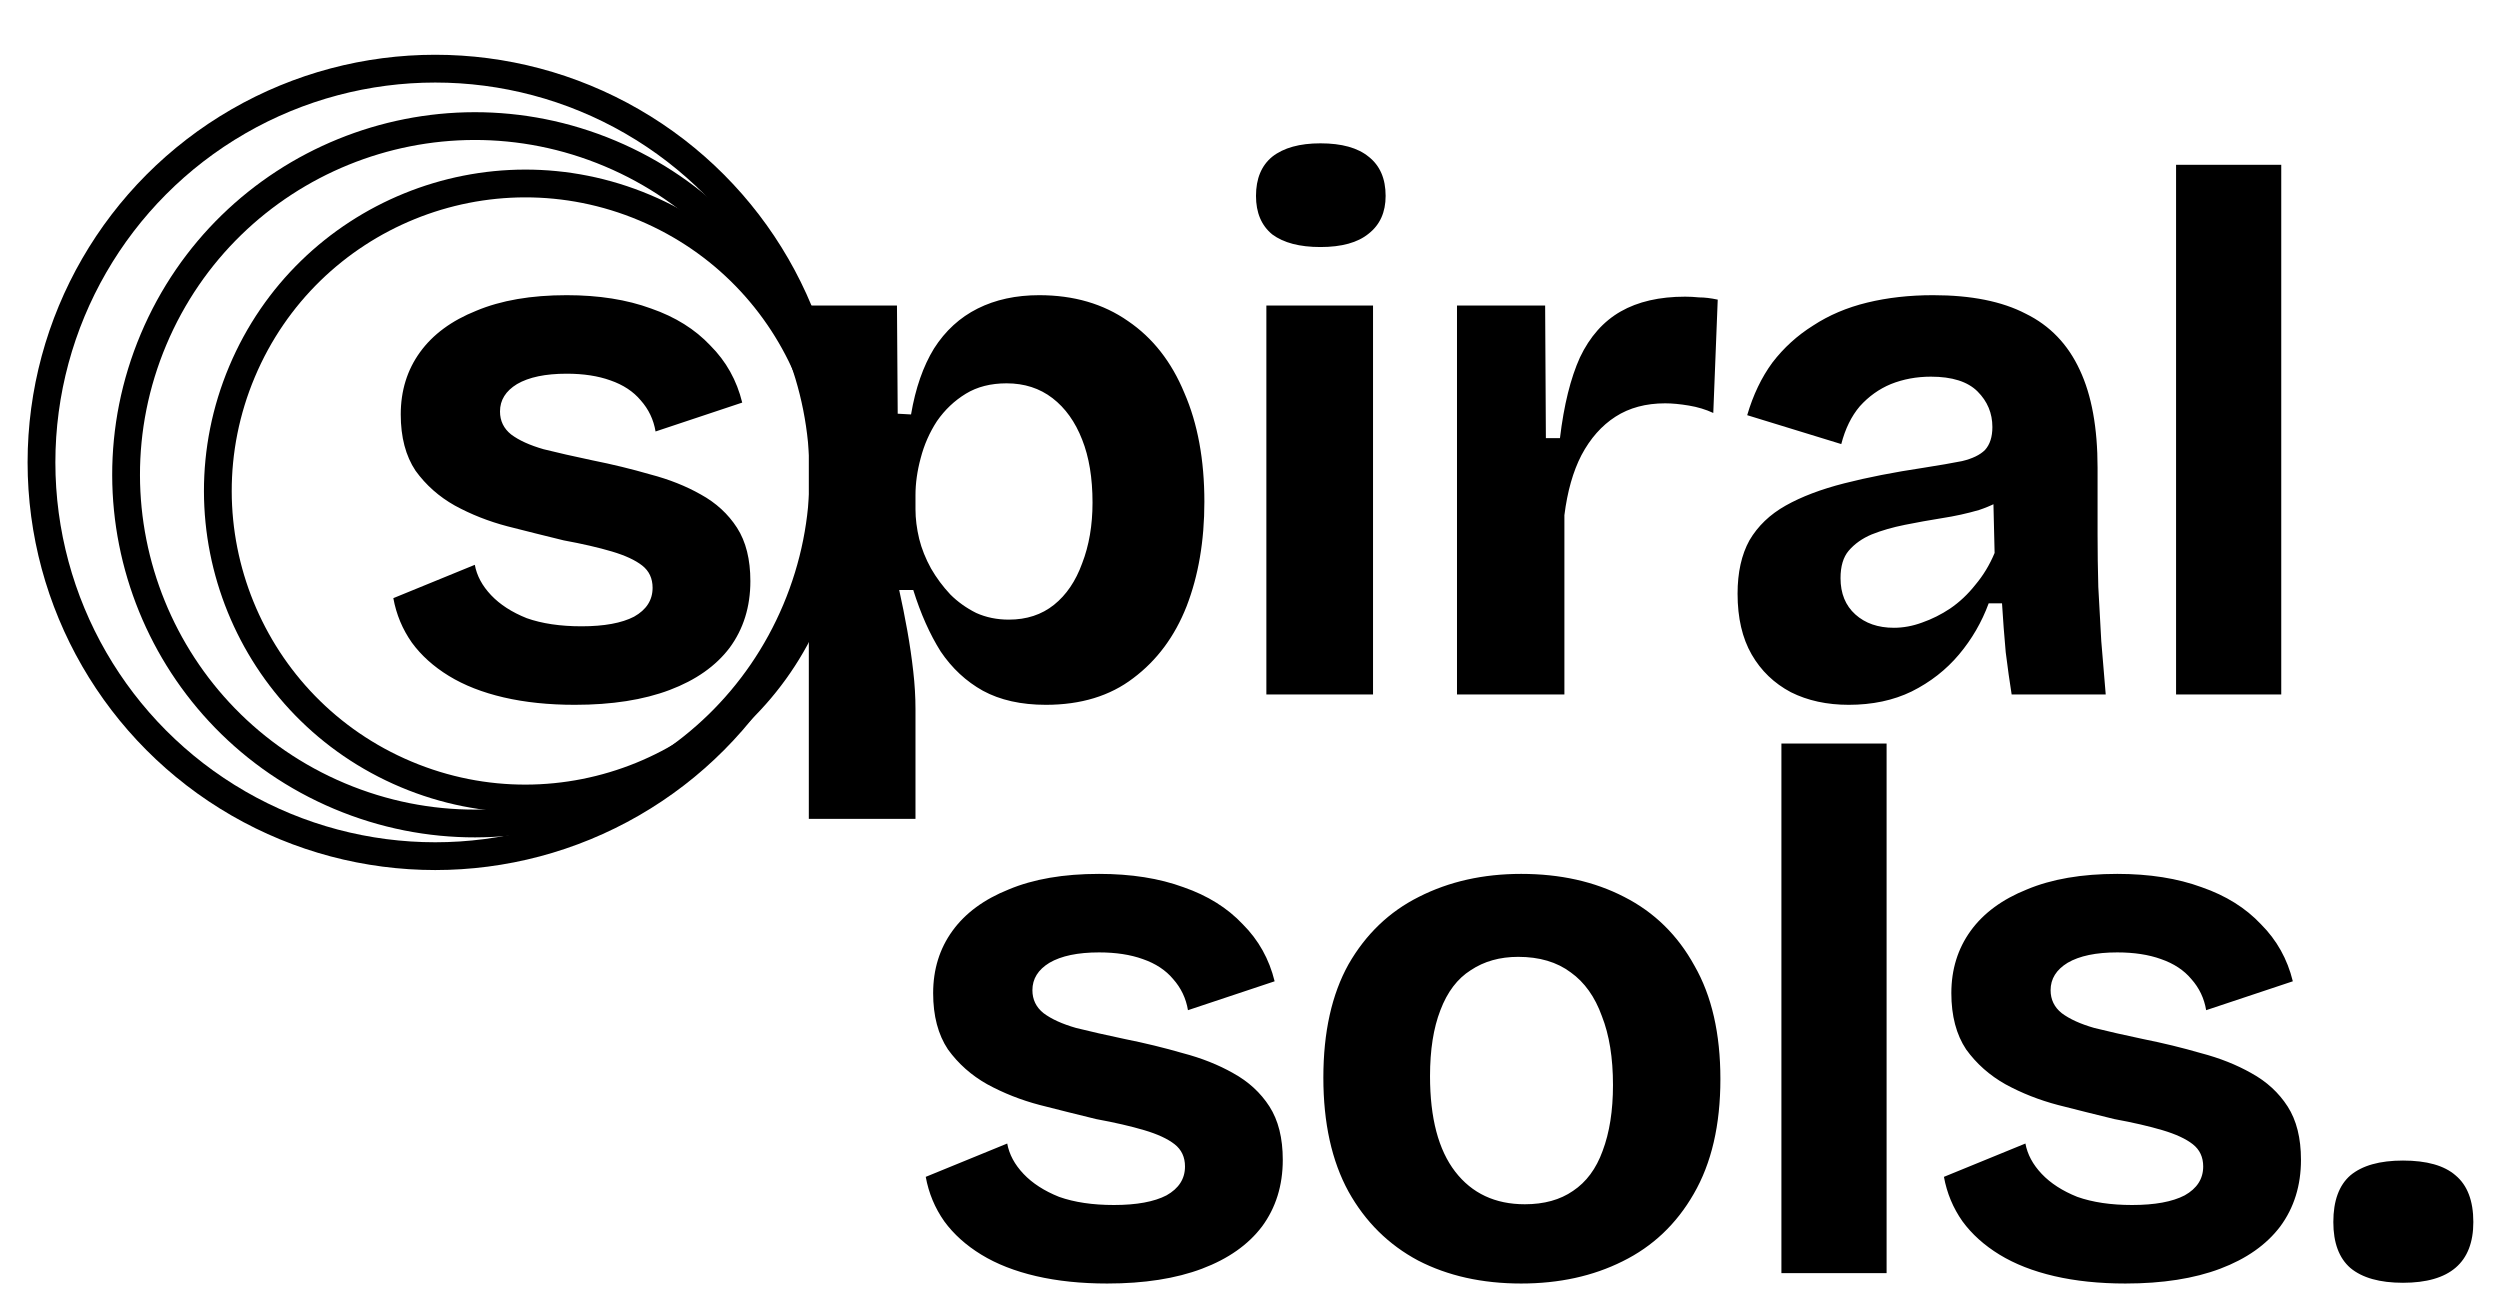
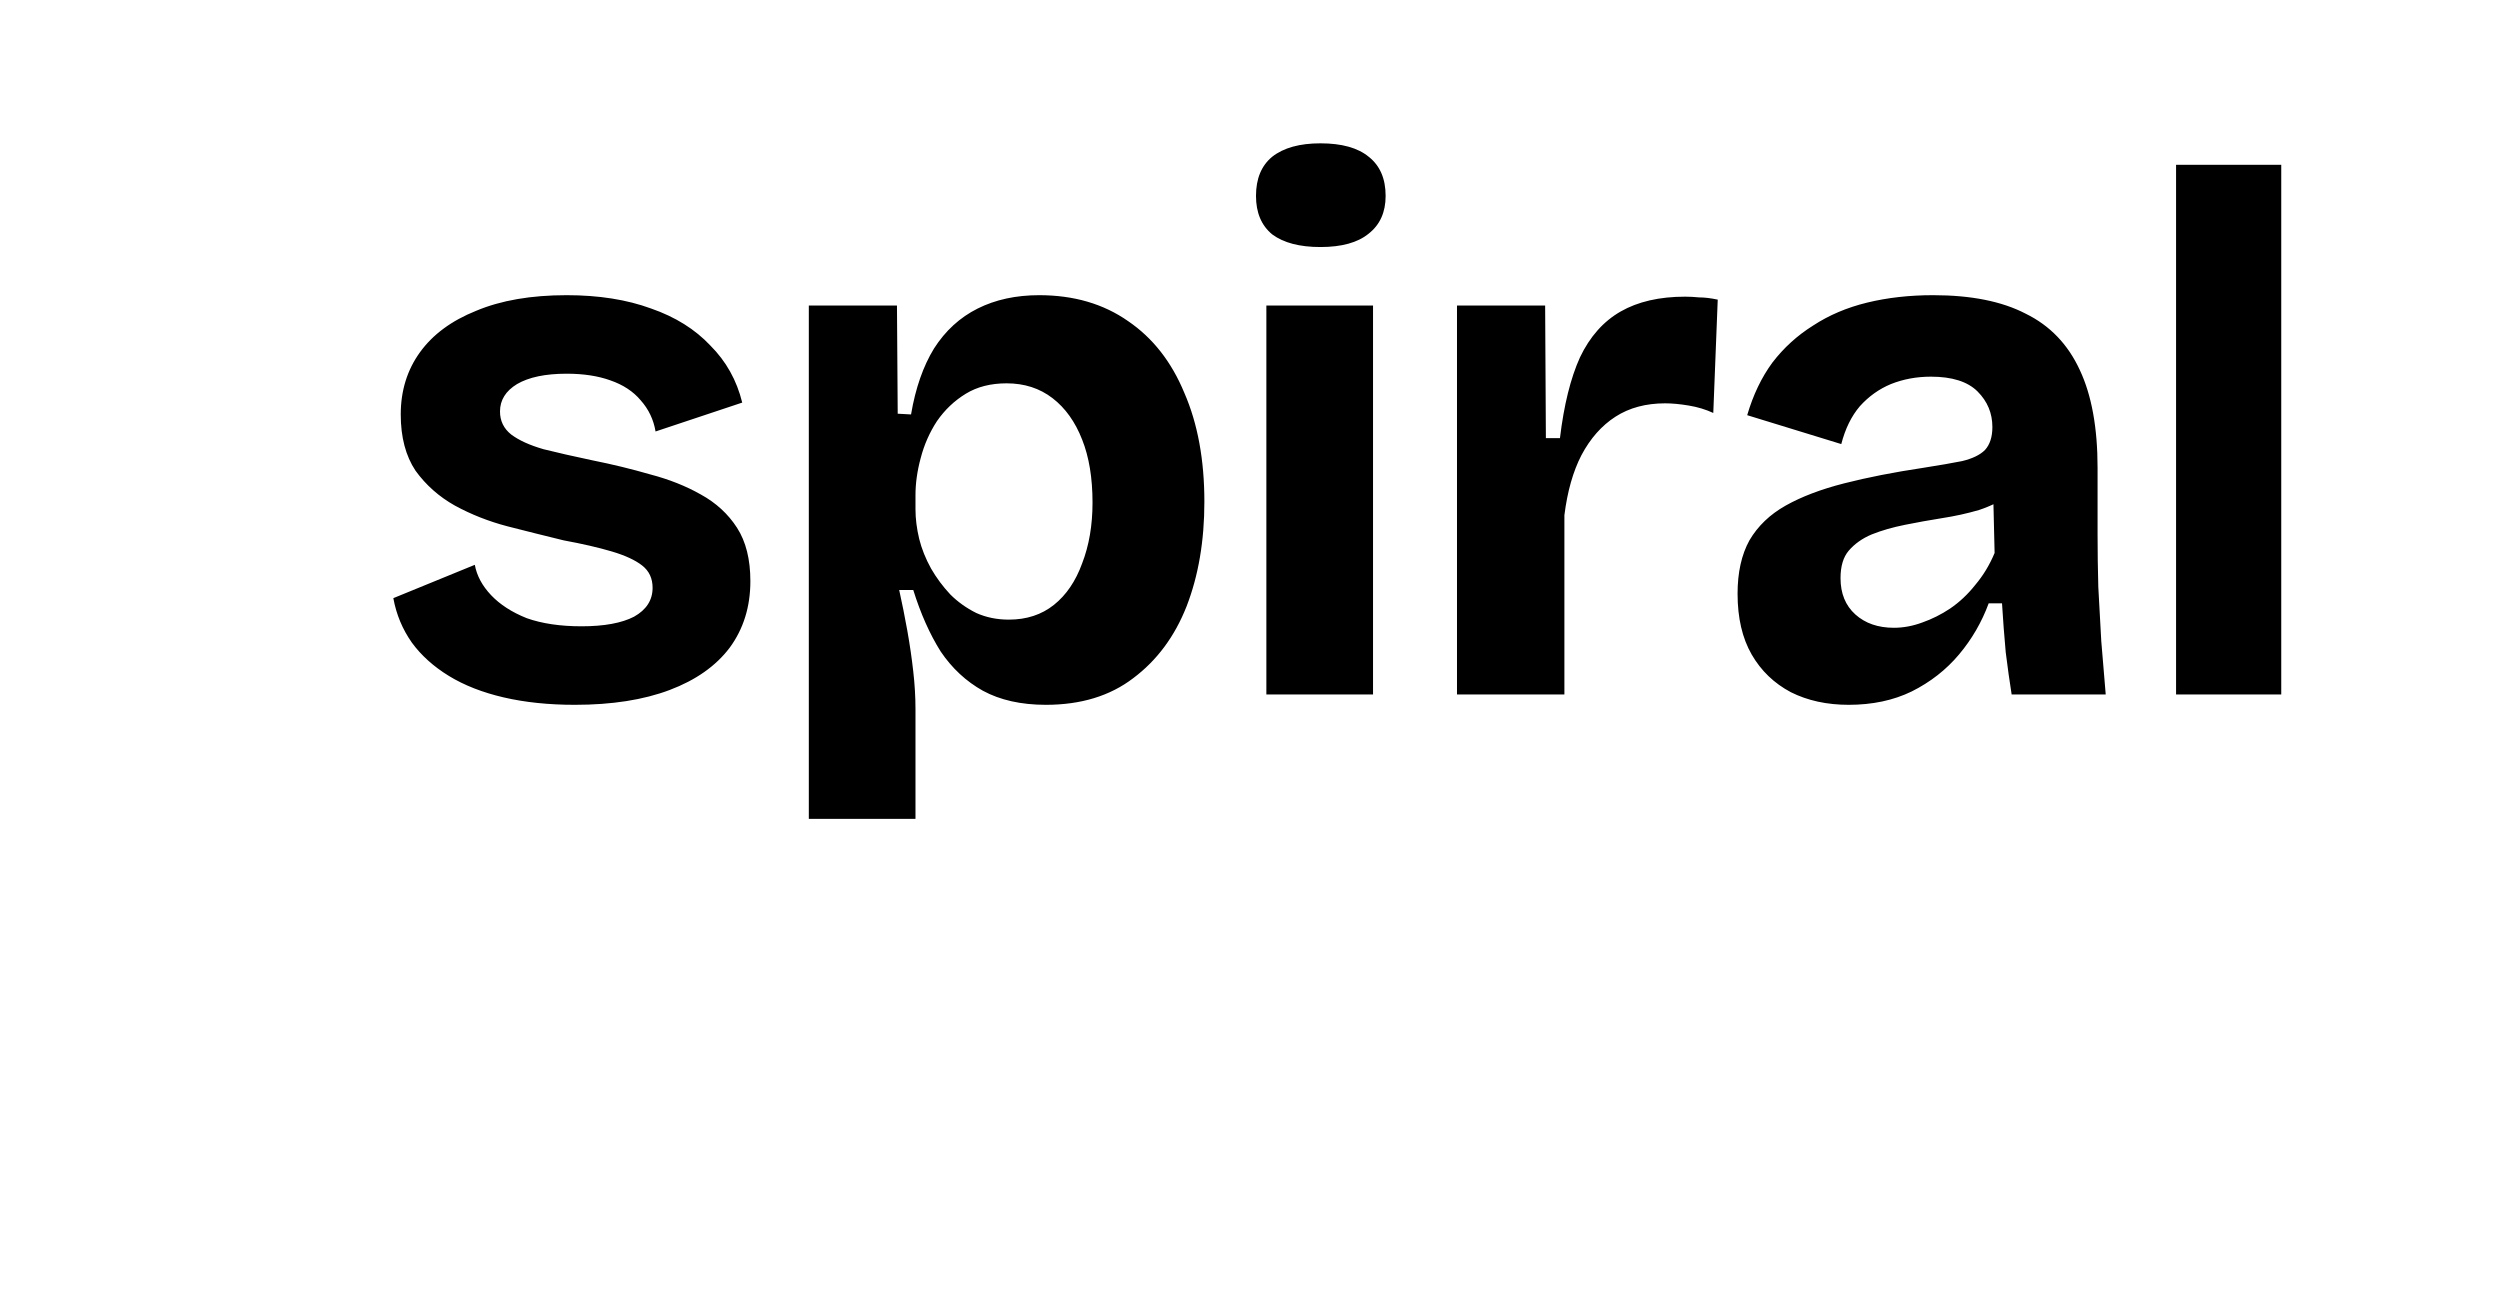
<svg xmlns="http://www.w3.org/2000/svg" width="108" height="56" viewBox="0 0 108 56" fill="none">
  <path d="M24.832 30.448C23.701 30.448 22.677 30.341 21.76 30.128C20.843 29.915 20.053 29.605 19.392 29.2C18.731 28.795 18.197 28.315 17.792 27.76C17.387 27.184 17.12 26.544 16.992 25.84L20.512 24.4C20.597 24.869 20.832 25.307 21.216 25.712C21.6 26.117 22.112 26.448 22.752 26.704C23.413 26.939 24.203 27.056 25.12 27.056C26.101 27.056 26.859 26.917 27.392 26.64C27.925 26.341 28.192 25.925 28.192 25.392C28.192 24.987 28.043 24.667 27.744 24.432C27.445 24.197 27.008 23.995 26.432 23.824C25.856 23.653 25.163 23.493 24.352 23.344C23.563 23.152 22.752 22.949 21.92 22.736C21.109 22.523 20.352 22.224 19.648 21.84C18.965 21.456 18.4 20.955 17.952 20.336C17.525 19.696 17.312 18.885 17.312 17.904C17.312 16.88 17.589 15.984 18.144 15.216C18.699 14.448 19.509 13.851 20.576 13.424C21.643 12.976 22.944 12.752 24.48 12.752C25.867 12.752 27.083 12.944 28.128 13.328C29.173 13.691 30.027 14.224 30.688 14.928C31.371 15.611 31.829 16.432 32.064 17.392L28.32 18.64C28.235 18.128 28.021 17.68 27.68 17.296C27.36 16.912 26.923 16.624 26.368 16.432C25.835 16.24 25.205 16.144 24.48 16.144C23.563 16.144 22.848 16.293 22.336 16.592C21.845 16.891 21.6 17.285 21.6 17.776C21.6 18.181 21.76 18.512 22.08 18.768C22.421 19.024 22.891 19.237 23.488 19.408C24.085 19.557 24.789 19.717 25.6 19.888C26.453 20.059 27.285 20.261 28.096 20.496C28.907 20.709 29.632 20.997 30.272 21.36C30.933 21.723 31.456 22.203 31.84 22.8C32.224 23.397 32.416 24.165 32.416 25.104C32.416 26.213 32.117 27.173 31.52 27.984C30.923 28.773 30.059 29.381 28.928 29.808C27.797 30.235 26.432 30.448 24.832 30.448ZM34.941 35.376V21.744V13.2H38.749L38.781 17.872L39.357 17.904C39.549 16.773 39.879 15.824 40.349 15.056C40.839 14.288 41.469 13.712 42.237 13.328C43.005 12.944 43.89 12.752 44.893 12.752C46.386 12.752 47.666 13.125 48.733 13.872C49.799 14.597 50.61 15.632 51.165 16.976C51.741 18.299 52.029 19.867 52.029 21.68C52.029 23.365 51.773 24.869 51.261 26.192C50.749 27.493 49.981 28.528 48.957 29.296C47.954 30.064 46.695 30.448 45.181 30.448C44.114 30.448 43.207 30.245 42.461 29.84C41.735 29.435 41.127 28.869 40.637 28.144C40.167 27.397 39.773 26.512 39.453 25.488H38.845C38.973 26.064 39.09 26.651 39.197 27.248C39.303 27.845 39.389 28.432 39.453 29.008C39.517 29.563 39.549 30.107 39.549 30.64V35.376H34.941ZM43.581 26.768C44.349 26.768 44.999 26.555 45.533 26.128C46.066 25.701 46.471 25.104 46.749 24.336C47.047 23.568 47.197 22.693 47.197 21.712C47.197 20.645 47.047 19.739 46.749 18.992C46.45 18.224 46.023 17.627 45.469 17.2C44.914 16.773 44.253 16.56 43.485 16.56C42.802 16.56 42.215 16.709 41.725 17.008C41.234 17.307 40.818 17.701 40.477 18.192C40.157 18.683 39.922 19.216 39.773 19.792C39.623 20.347 39.549 20.88 39.549 21.392V22C39.549 22.405 39.602 22.832 39.709 23.28C39.815 23.707 39.986 24.133 40.221 24.56C40.455 24.965 40.733 25.339 41.053 25.68C41.373 26 41.746 26.267 42.173 26.48C42.599 26.672 43.069 26.768 43.581 26.768ZM54.707 30V13.2H59.315V30H54.707ZM57.043 10.672C56.147 10.672 55.454 10.491 54.963 10.128C54.494 9.744 54.259 9.189 54.259 8.464C54.259 7.717 54.494 7.152 54.963 6.768C55.454 6.384 56.147 6.192 57.043 6.192C57.96 6.192 58.654 6.384 59.123 6.768C59.614 7.152 59.859 7.717 59.859 8.464C59.859 9.168 59.614 9.712 59.123 10.096C58.654 10.48 57.96 10.672 57.043 10.672ZM62.942 30V21.872V13.2H66.75L66.782 18.928H67.39C67.561 17.499 67.849 16.336 68.254 15.44C68.681 14.544 69.267 13.883 70.014 13.456C70.761 13.029 71.689 12.816 72.798 12.816C72.99 12.816 73.193 12.827 73.406 12.848C73.641 12.848 73.907 12.88 74.206 12.944L74.014 17.84C73.694 17.691 73.342 17.584 72.958 17.52C72.574 17.456 72.233 17.424 71.934 17.424C71.102 17.424 70.387 17.616 69.79 18C69.193 18.384 68.702 18.939 68.318 19.664C67.955 20.368 67.71 21.232 67.582 22.256V30H62.942ZM79.863 30.448C78.924 30.448 78.092 30.267 77.367 29.904C76.642 29.52 76.076 28.976 75.671 28.272C75.266 27.568 75.063 26.693 75.063 25.648C75.063 24.731 75.234 23.963 75.575 23.344C75.938 22.725 76.46 22.224 77.143 21.84C77.826 21.456 78.668 21.136 79.671 20.88C80.674 20.624 81.815 20.4 83.095 20.208C83.778 20.101 84.332 20.005 84.759 19.92C85.207 19.813 85.538 19.653 85.751 19.44C85.964 19.205 86.071 18.875 86.071 18.448C86.071 17.851 85.858 17.339 85.431 16.912C85.004 16.485 84.332 16.272 83.415 16.272C82.796 16.272 82.22 16.379 81.687 16.592C81.175 16.805 80.727 17.125 80.343 17.552C79.98 17.979 79.714 18.523 79.543 19.184L75.479 17.936C75.735 17.061 76.098 16.304 76.567 15.664C77.058 15.024 77.644 14.491 78.327 14.064C79.01 13.616 79.788 13.285 80.663 13.072C81.538 12.859 82.487 12.752 83.511 12.752C85.154 12.752 86.487 13.019 87.511 13.552C88.556 14.064 89.335 14.875 89.847 15.984C90.359 17.072 90.615 18.48 90.615 20.208V23.088C90.615 23.835 90.626 24.592 90.647 25.36C90.69 26.128 90.732 26.907 90.775 27.696C90.839 28.464 90.903 29.232 90.967 30H86.903C86.818 29.467 86.732 28.859 86.647 28.176C86.583 27.472 86.53 26.768 86.487 26.064H85.911C85.612 26.875 85.186 27.611 84.631 28.272C84.076 28.933 83.394 29.467 82.583 29.872C81.794 30.256 80.887 30.448 79.863 30.448ZM81.815 27.12C82.22 27.12 82.626 27.045 83.031 26.896C83.458 26.747 83.863 26.544 84.247 26.288C84.652 26.011 85.015 25.669 85.335 25.264C85.676 24.859 85.954 24.4 86.167 23.888L86.103 21.2L86.839 21.36C86.455 21.637 86.007 21.861 85.495 22.032C84.983 22.181 84.45 22.299 83.895 22.384C83.362 22.469 82.828 22.565 82.295 22.672C81.762 22.779 81.282 22.917 80.855 23.088C80.45 23.259 80.119 23.493 79.863 23.792C79.628 24.069 79.511 24.464 79.511 24.976C79.511 25.637 79.724 26.16 80.151 26.544C80.578 26.928 81.132 27.12 81.815 27.12ZM94.006 30V7.12H98.55V30H94.006Z" fill="black" />
-   <circle cx="18.802" cy="19.976" r="17.01" stroke="black" stroke-width="1.2" />
-   <circle cx="20.511" cy="20.511" r="15.06" transform="rotate(22.84 20.511 20.511)" stroke="black" stroke-width="1.2" />
-   <circle cx="22.695" cy="21.211" r="13.281" transform="rotate(22.84 22.695 21.211)" stroke="black" stroke-width="1.2" />
-   <path d="M47.832 55.448C46.701 55.448 45.677 55.341 44.76 55.128C43.843 54.915 43.053 54.605 42.392 54.2C41.731 53.795 41.197 53.315 40.792 52.76C40.387 52.184 40.12 51.544 39.992 50.84L43.512 49.4C43.597 49.869 43.832 50.307 44.216 50.712C44.6 51.117 45.112 51.448 45.752 51.704C46.413 51.939 47.203 52.056 48.12 52.056C49.101 52.056 49.859 51.917 50.392 51.64C50.925 51.341 51.192 50.925 51.192 50.392C51.192 49.987 51.043 49.667 50.744 49.432C50.445 49.197 50.008 48.995 49.432 48.824C48.856 48.653 48.163 48.493 47.352 48.344C46.563 48.152 45.752 47.949 44.92 47.736C44.109 47.523 43.352 47.224 42.648 46.84C41.965 46.456 41.4 45.955 40.952 45.336C40.525 44.696 40.312 43.885 40.312 42.904C40.312 41.88 40.589 40.984 41.144 40.216C41.699 39.448 42.509 38.851 43.576 38.424C44.643 37.976 45.944 37.752 47.48 37.752C48.867 37.752 50.083 37.944 51.128 38.328C52.173 38.691 53.027 39.224 53.688 39.928C54.371 40.611 54.829 41.432 55.064 42.392L51.32 43.64C51.235 43.128 51.021 42.68 50.68 42.296C50.36 41.912 49.923 41.624 49.368 41.432C48.835 41.24 48.205 41.144 47.48 41.144C46.563 41.144 45.848 41.293 45.336 41.592C44.845 41.891 44.6 42.285 44.6 42.776C44.6 43.181 44.76 43.512 45.08 43.768C45.421 44.024 45.891 44.237 46.488 44.408C47.085 44.557 47.789 44.717 48.6 44.888C49.453 45.059 50.285 45.261 51.096 45.496C51.907 45.709 52.632 45.997 53.272 46.36C53.933 46.723 54.456 47.203 54.84 47.8C55.224 48.397 55.416 49.165 55.416 50.104C55.416 51.213 55.117 52.173 54.52 52.984C53.923 53.773 53.059 54.381 51.928 54.808C50.797 55.235 49.432 55.448 47.832 55.448ZM65.713 55.448C64.028 55.448 62.545 55.117 61.265 54.456C59.985 53.773 58.982 52.781 58.257 51.48C57.532 50.157 57.169 48.515 57.169 46.552C57.169 44.589 57.532 42.957 58.257 41.656C59.004 40.355 60.017 39.384 61.297 38.744C62.598 38.083 64.07 37.752 65.713 37.752C67.398 37.752 68.881 38.083 70.161 38.744C71.462 39.405 72.476 40.397 73.201 41.72C73.948 43.021 74.321 44.653 74.321 46.616C74.321 48.6 73.937 50.253 73.169 51.576C72.422 52.877 71.398 53.848 70.097 54.488C68.817 55.128 67.356 55.448 65.713 55.448ZM65.873 52.024C66.705 52.024 67.398 51.832 67.953 51.448C68.529 51.064 68.956 50.488 69.233 49.72C69.532 48.931 69.681 47.981 69.681 46.872C69.681 45.699 69.521 44.707 69.201 43.896C68.902 43.064 68.454 42.435 67.857 42.008C67.26 41.56 66.502 41.336 65.585 41.336C64.796 41.336 64.113 41.528 63.537 41.912C62.961 42.275 62.524 42.851 62.225 43.64C61.926 44.408 61.777 45.357 61.777 46.488C61.777 48.301 62.14 49.677 62.865 50.616C63.59 51.555 64.593 52.024 65.873 52.024ZM76.957 55V32.12H81.501V55H76.957ZM91.818 55.448C90.688 55.448 89.664 55.341 88.746 55.128C87.829 54.915 87.04 54.605 86.378 54.2C85.717 53.795 85.184 53.315 84.778 52.76C84.373 52.184 84.106 51.544 83.978 50.84L87.498 49.4C87.584 49.869 87.818 50.307 88.202 50.712C88.586 51.117 89.098 51.448 89.738 51.704C90.4 51.939 91.189 52.056 92.106 52.056C93.088 52.056 93.845 51.917 94.378 51.64C94.912 51.341 95.178 50.925 95.178 50.392C95.178 49.987 95.029 49.667 94.73 49.432C94.432 49.197 93.994 48.995 93.418 48.824C92.842 48.653 92.149 48.493 91.338 48.344C90.549 48.152 89.738 47.949 88.906 47.736C88.096 47.523 87.338 47.224 86.634 46.84C85.952 46.456 85.386 45.955 84.938 45.336C84.512 44.696 84.298 43.885 84.298 42.904C84.298 41.88 84.576 40.984 85.13 40.216C85.685 39.448 86.496 38.851 87.562 38.424C88.629 37.976 89.93 37.752 91.466 37.752C92.853 37.752 94.069 37.944 95.114 38.328C96.16 38.691 97.013 39.224 97.674 39.928C98.357 40.611 98.816 41.432 99.05 42.392L95.306 43.64C95.221 43.128 95.008 42.68 94.666 42.296C94.346 41.912 93.909 41.624 93.354 41.432C92.821 41.24 92.192 41.144 91.466 41.144C90.549 41.144 89.834 41.293 89.322 41.592C88.832 41.891 88.586 42.285 88.586 42.776C88.586 43.181 88.746 43.512 89.066 43.768C89.408 44.024 89.877 44.237 90.474 44.408C91.072 44.557 91.776 44.717 92.586 44.888C93.44 45.059 94.272 45.261 95.082 45.496C95.893 45.709 96.618 45.997 97.258 46.36C97.92 46.723 98.442 47.203 98.826 47.8C99.21 48.397 99.402 49.165 99.402 50.104C99.402 51.213 99.104 52.173 98.506 52.984C97.909 53.773 97.045 54.381 95.914 54.808C94.784 55.235 93.418 55.448 91.818 55.448ZM103.808 55.416C102.806 55.416 102.048 55.203 101.536 54.776C101.046 54.349 100.8 53.688 100.8 52.792C100.8 51.875 101.046 51.203 101.536 50.776C102.048 50.349 102.806 50.136 103.808 50.136C104.832 50.136 105.59 50.349 106.08 50.776C106.592 51.203 106.848 51.875 106.848 52.792C106.848 54.541 105.835 55.416 103.808 55.416Z" fill="black" />
</svg>